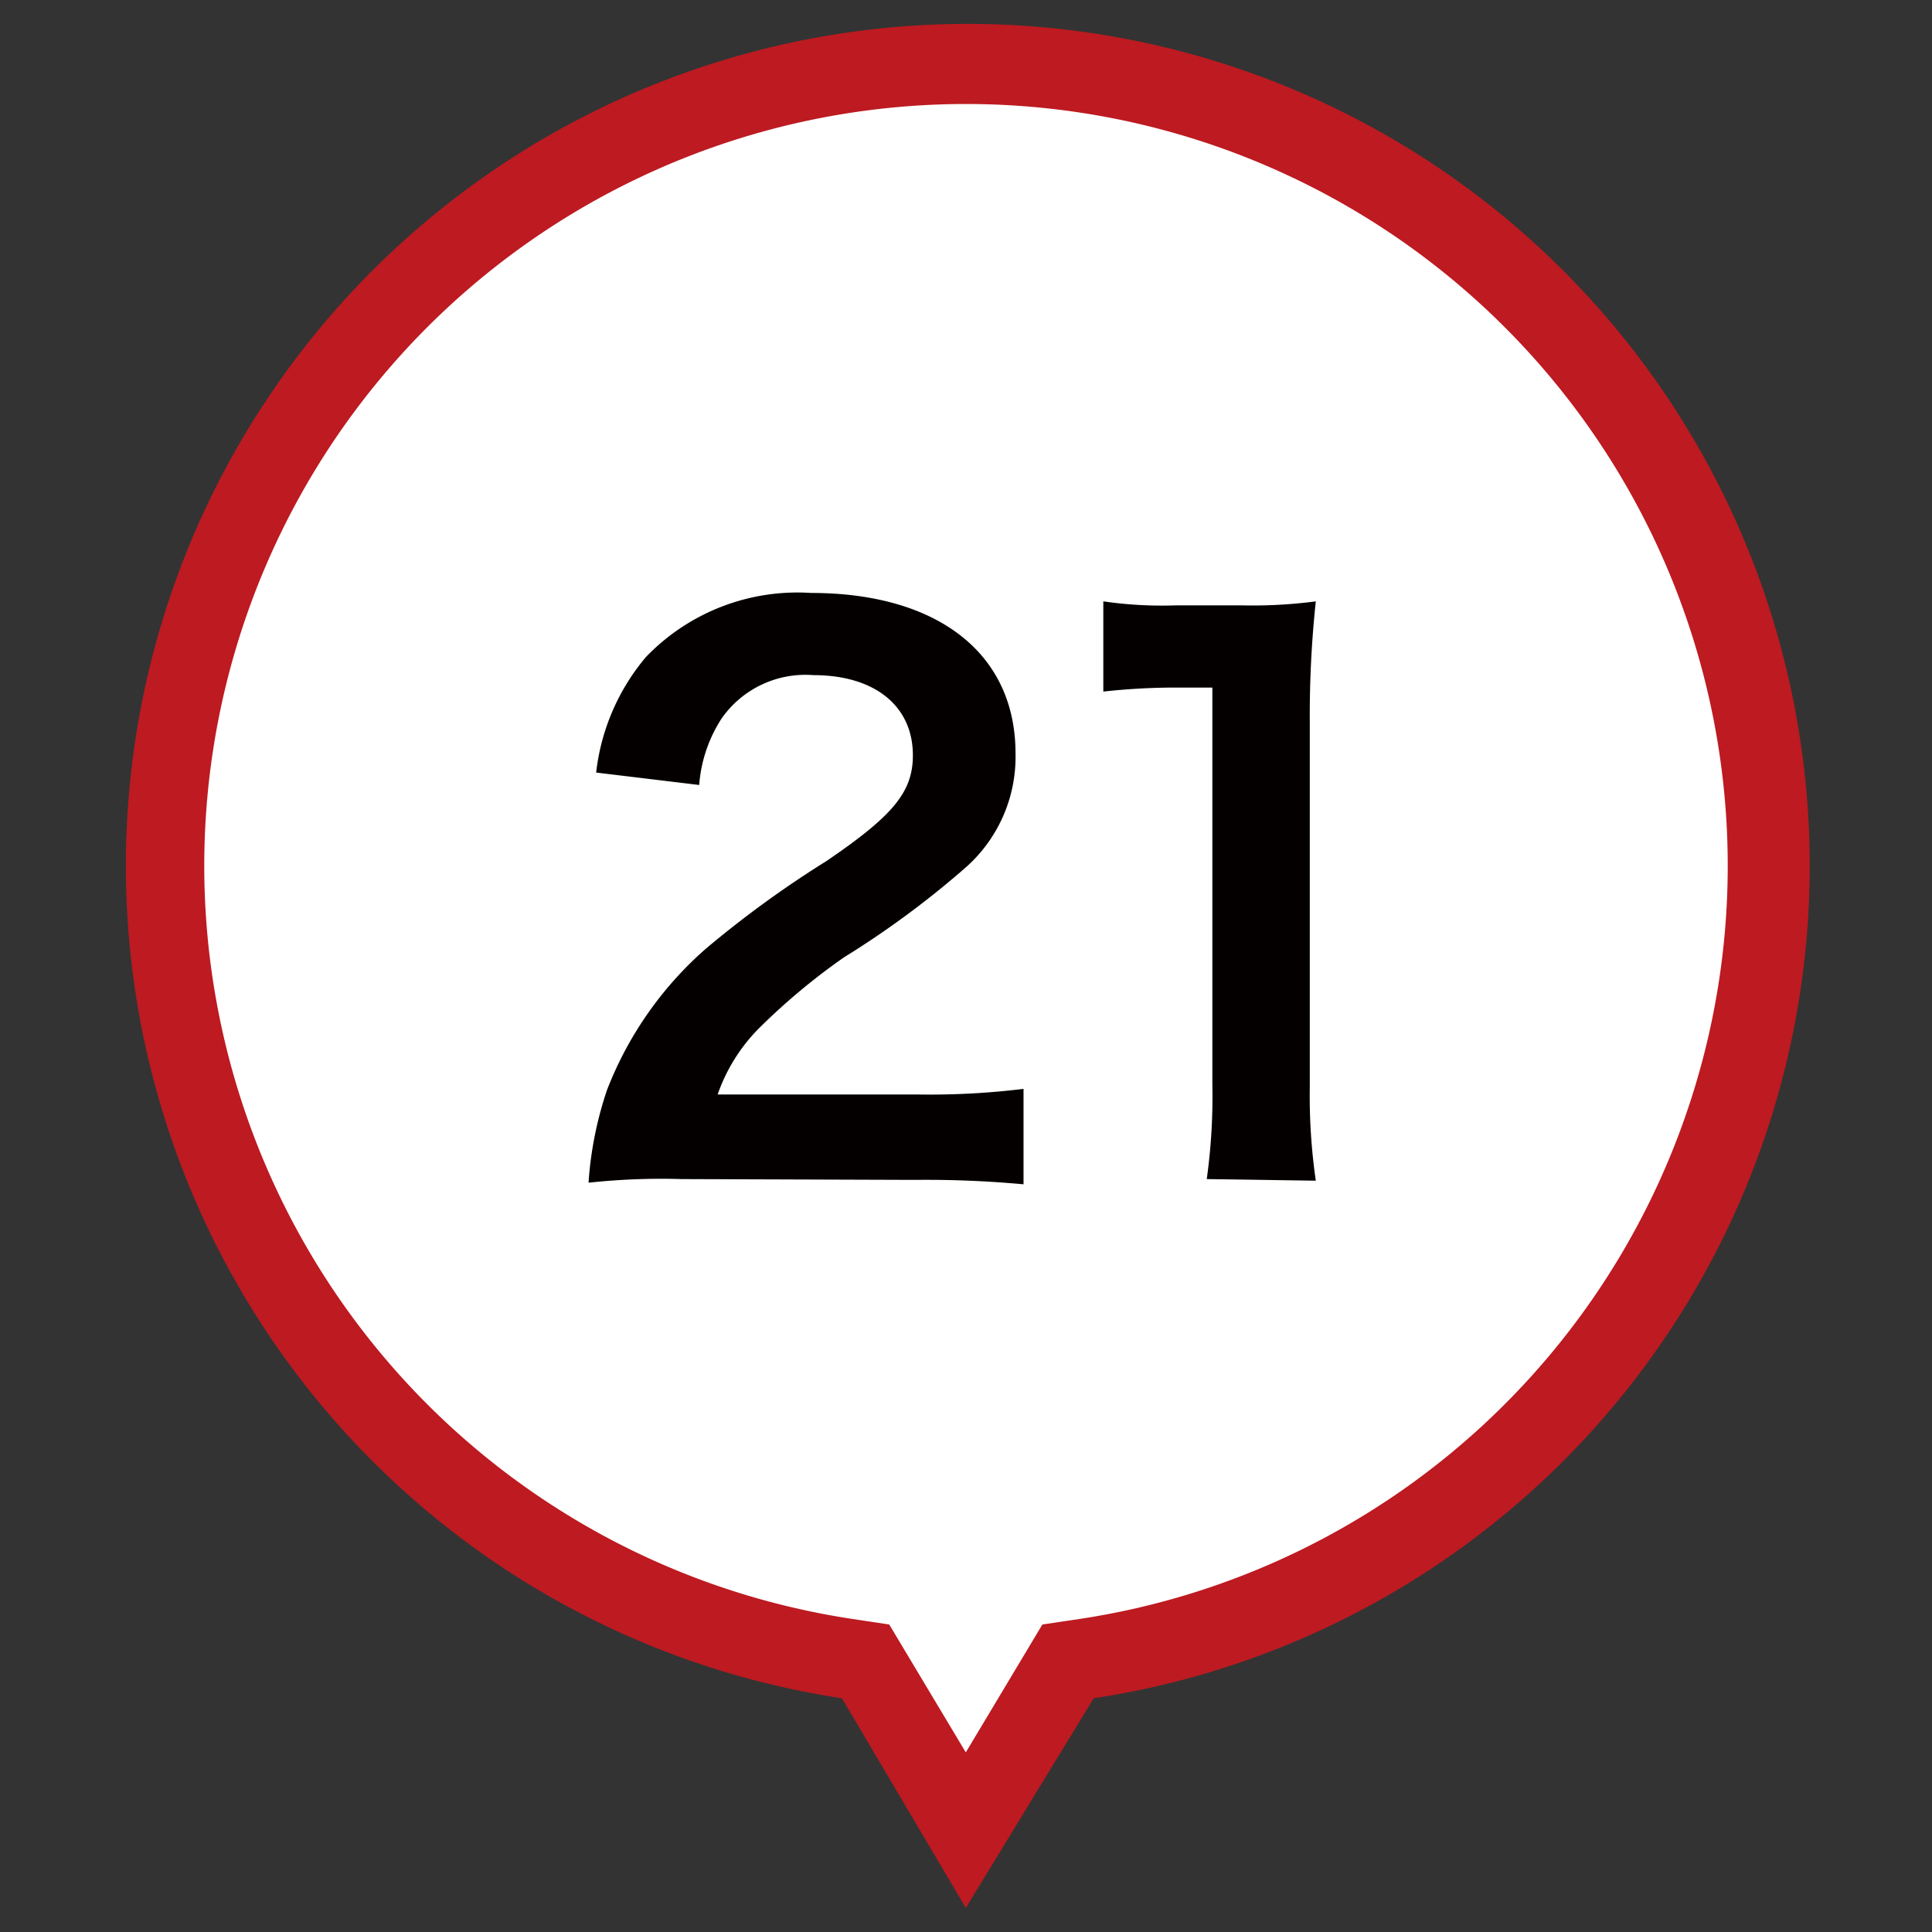
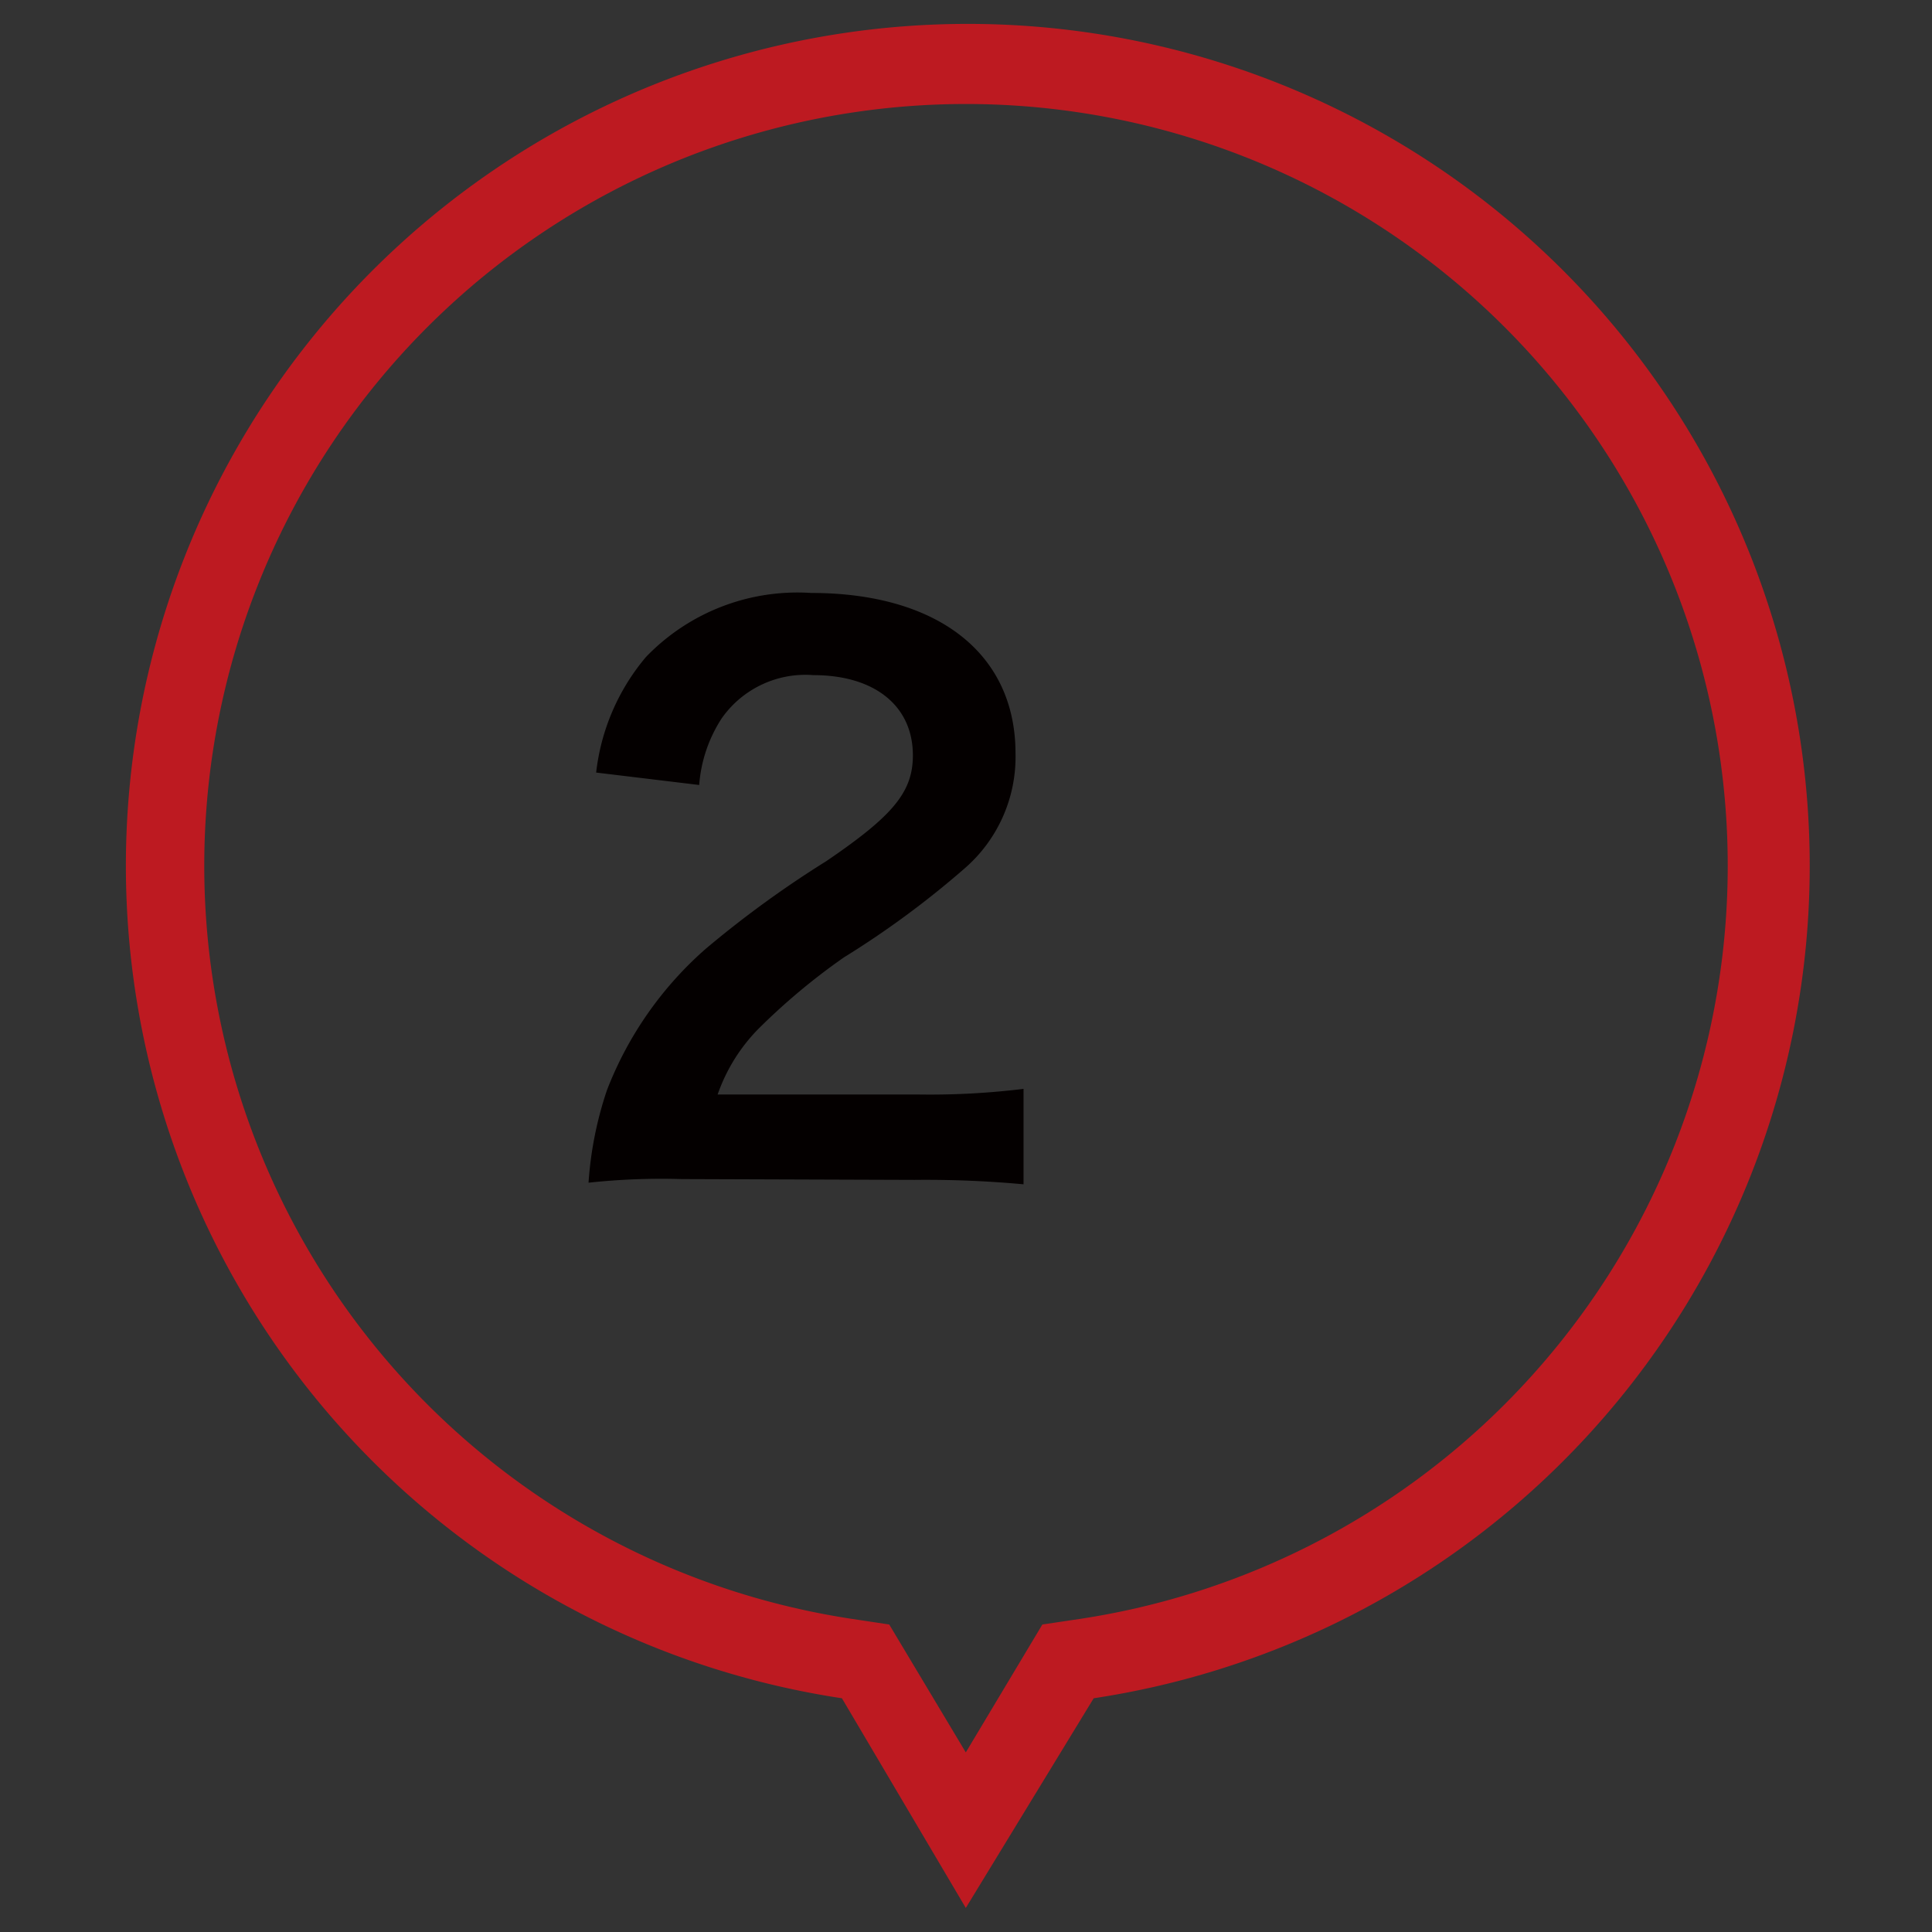
<svg xmlns="http://www.w3.org/2000/svg" viewBox="0 0 48.19 48.19">
  <rect x="0" y="0" width="48.19" height="48.19" fill="#333333" stroke="none" />
  <defs>
    <style>.cls-1{fill:#fff;}.cls-2{fill:#bd1a21;}.cls-3{isolation:isolate;}.cls-4{fill:#040000;}</style>
  </defs>
  <g id="レイヤー_21" data-name="レイヤー 21">
    <g id="UP">
-       <path class="cls-1" d="M24.09,45.65l-2.28-3.81-.24-.4-.47-.07A20,20,0,0,1,5.56,14.07a20,20,0,0,1,26.06-11,20,20,0,0,1,6.62,32.68,19.92,19.92,0,0,1-11.15,5.63l-.47.07-.24.4Z" />
      <path class="cls-2" d="M24.09,43.71,26,40.52l.94-.14a19,19,0,1,0-5.69,0l.93.14,1.91,3.19m0,3.88L21,42.36a21,21,0,1,1,6.28,0Z" />
    </g>
    <g id="_21" data-name="21" class="cls-3">
      <g class="cls-3">
        <path class="cls-4" d="M17,29.41a16.92,16.92,0,0,0-2.32.09,9.09,9.09,0,0,1,.46-2.31,9,9,0,0,1,2.47-3.53,26.19,26.19,0,0,1,3-2.18c1.66-1.13,2.16-1.72,2.16-2.64,0-1.23-.95-2-2.48-2A2.55,2.55,0,0,0,18,17.92a3.53,3.53,0,0,0-.56,1.66l-2.57-.31a5.41,5.41,0,0,1,1.24-2.88,5.24,5.24,0,0,1,4.12-1.6c3.16,0,5.1,1.51,5.1,4a3.68,3.68,0,0,1-1.28,2.88,22.82,22.82,0,0,1-3,2.21,16,16,0,0,0-2.15,1.8,4.39,4.39,0,0,0-1,1.62h5a19.17,19.17,0,0,0,2.63-.14v2.38a26.67,26.67,0,0,0-2.72-.11Z" />
-         <path class="cls-4" d="M30.1,29.41a14.85,14.85,0,0,0,.14-2.34V17.15h-.86a16.56,16.56,0,0,0-1.86.1V15a10.17,10.17,0,0,0,1.8.1H31A12,12,0,0,0,32.82,15a26.91,26.91,0,0,0-.15,3v9.11a14.84,14.84,0,0,0,.15,2.34Z" />
      </g>
    </g>
  </g>
</svg>